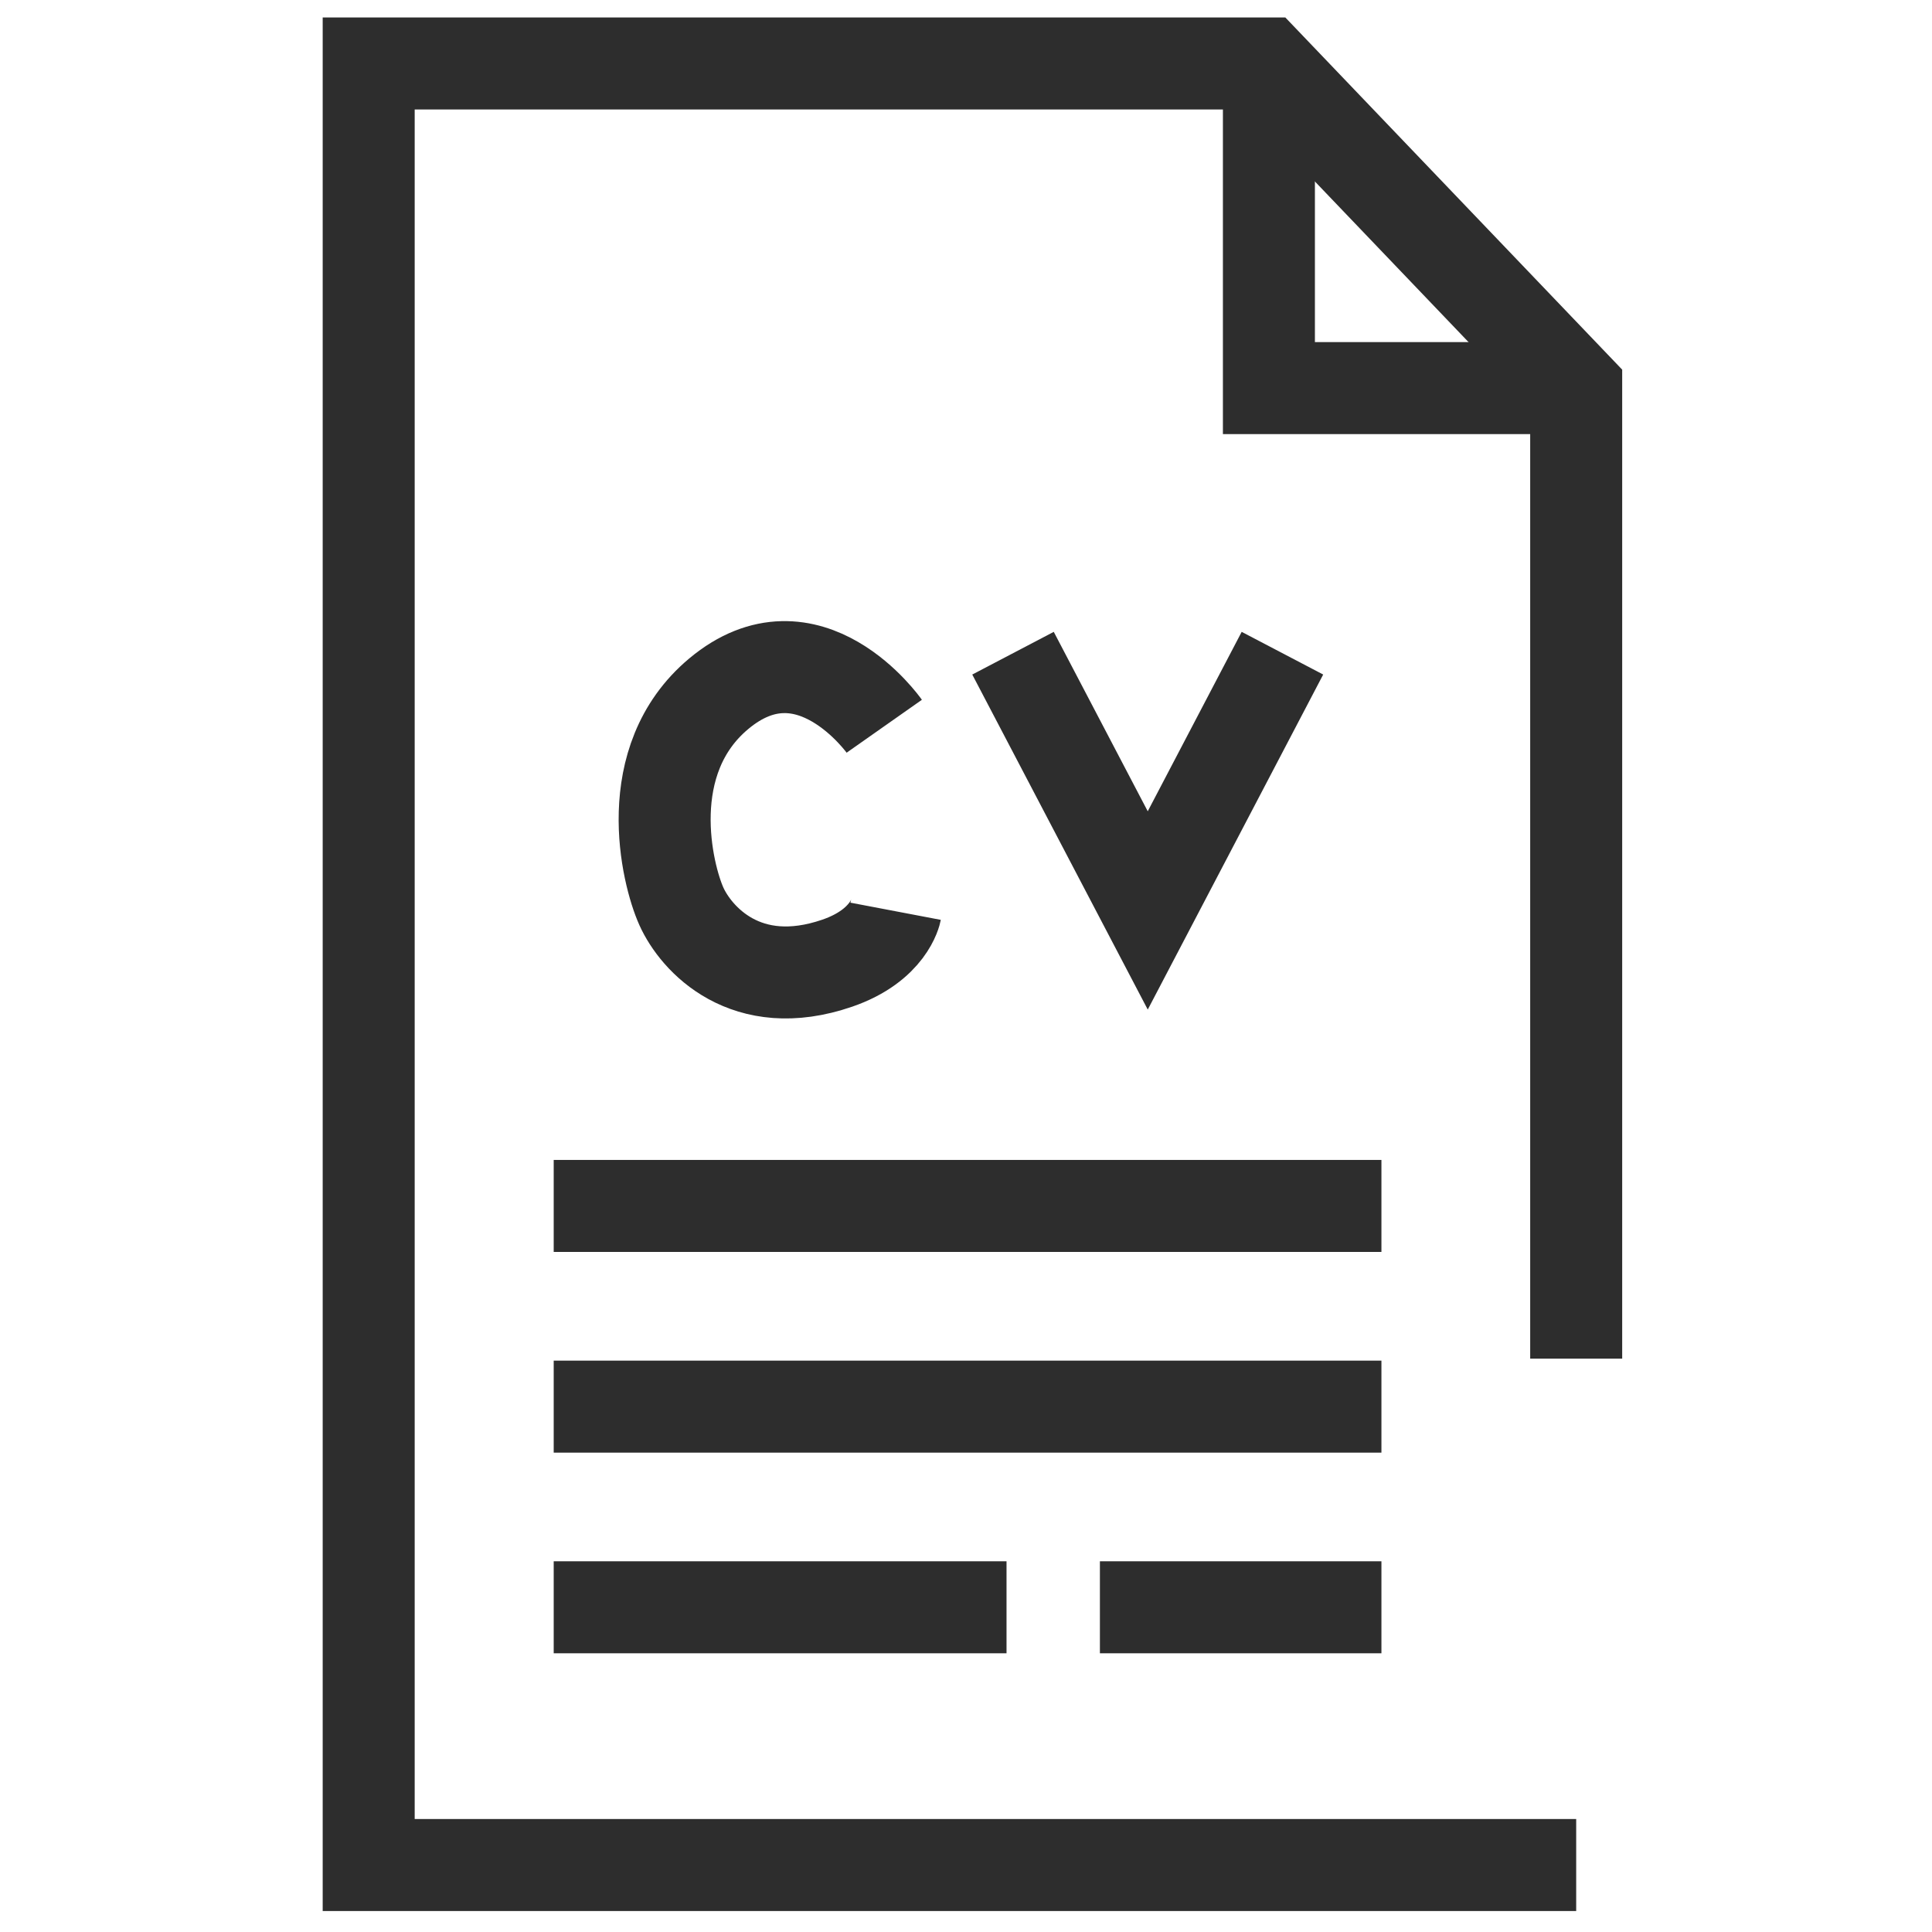
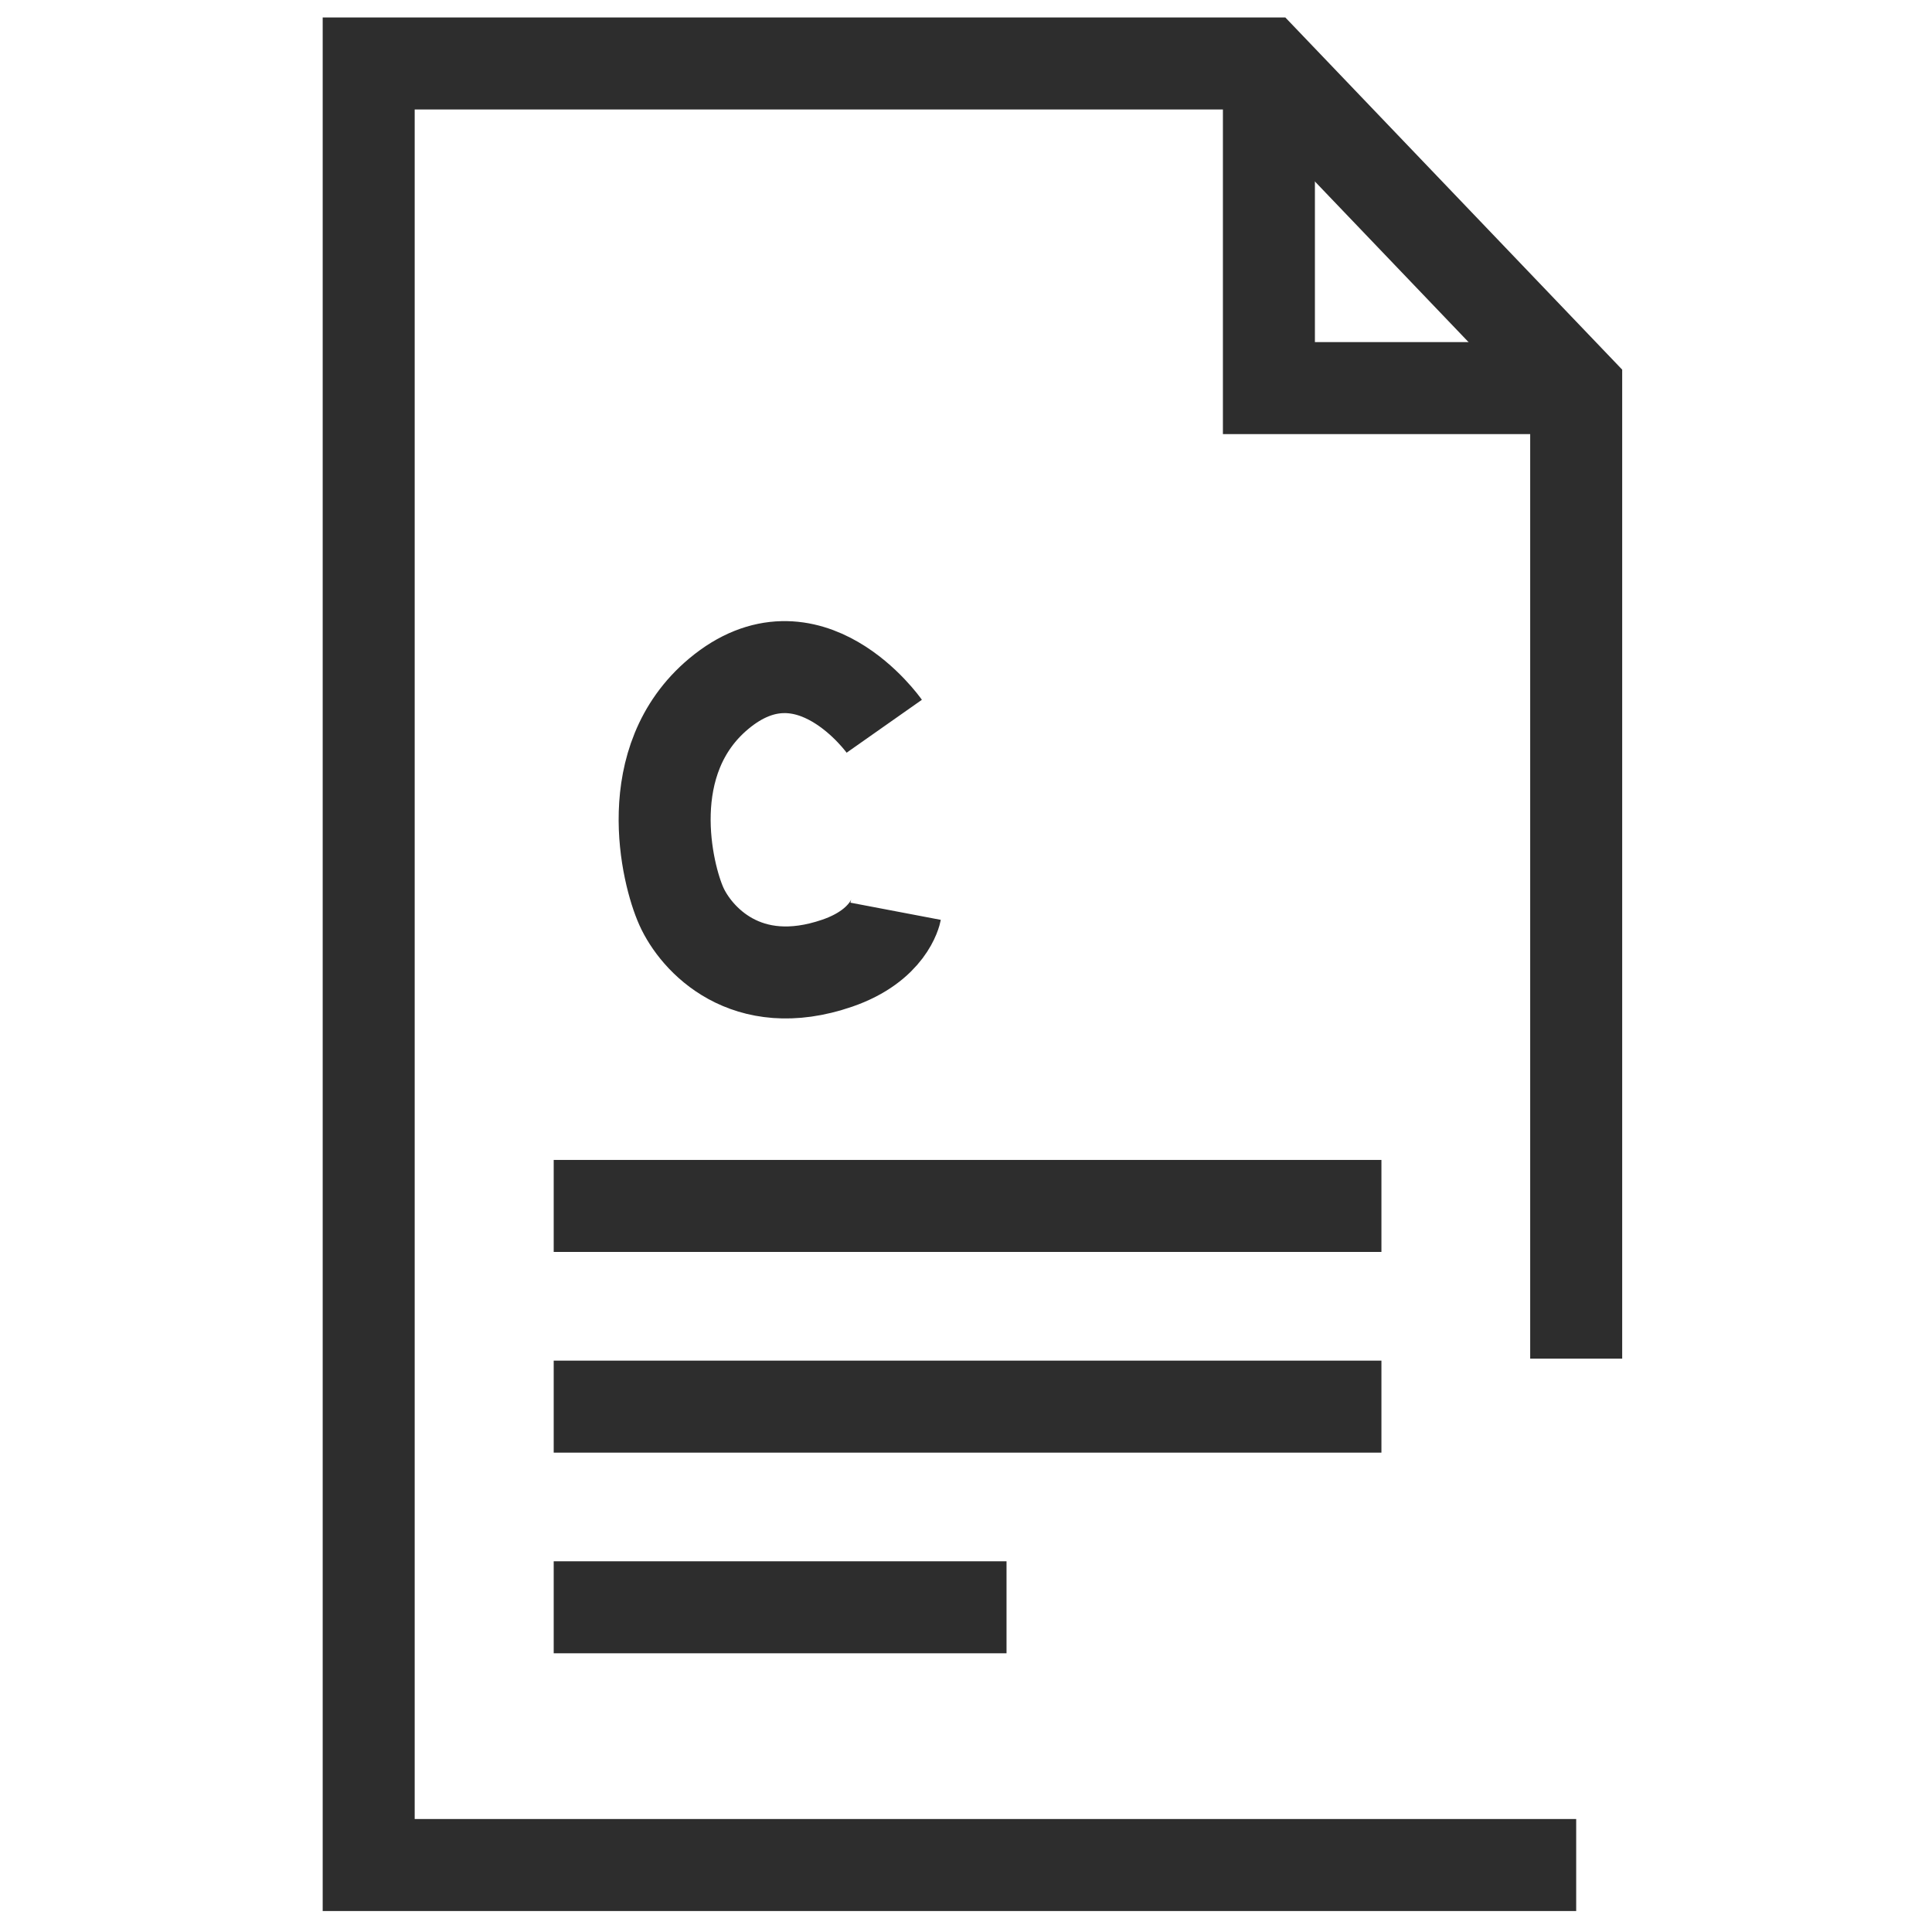
<svg xmlns="http://www.w3.org/2000/svg" version="1.1" id="Layer_1" x="0px" y="0px" viewBox="0 0 42 42" enable-background="new 0 0 42 42" xml:space="preserve">
  <g>
    <polyline fill="none" stroke="#2D2D2D" stroke-width="2" stroke-miterlimit="10" points="34.265,40.544 8.015,40.544    8.015,1.38 27.515,1.38 34.265,8.437 34.265,29.536  " />
    <polyline fill="none" stroke="#2D2D2D" stroke-width="2" stroke-miterlimit="10" points="27.585,1.38 27.585,8.437    34.265,8.437  " />
  </g>
  <line fill="none" stroke="#2D2D2D" stroke-width="2" stroke-miterlimit="10" x1="12.037" y1="26.216" x2="30.031" y2="26.216" />
  <line fill="none" stroke="#2D2D2D" stroke-width="2" stroke-miterlimit="10" x1="12.037" y1="30.579" x2="30.031" y2="30.579" />
  <line fill="none" stroke="#2D2D2D" stroke-width="2" stroke-miterlimit="10" x1="12.037" y1="34.941" x2="21.881" y2="34.941" />
-   <line fill="none" stroke="#2D2D2D" stroke-width="2" stroke-miterlimit="10" x1="23.911" y1="34.941" x2="30.031" y2="34.941" />
  <path fill="none" stroke="#2D2D2D" stroke-width="2" stroke-miterlimit="10" d="M19.223,15.788c0,0-1.645-2.34-3.599-0.706  c-1.729,1.447-1.129,3.916-0.811,4.622c0.318,0.706,1.402,1.917,3.387,1.235c1.129-0.388,1.27-1.129,1.27-1.129" />
-   <polyline fill="none" stroke="#2D2D2D" stroke-width="2" stroke-miterlimit="10" points="22.022,14.2 24.951,19.792   27.879,14.2 " />
</svg>